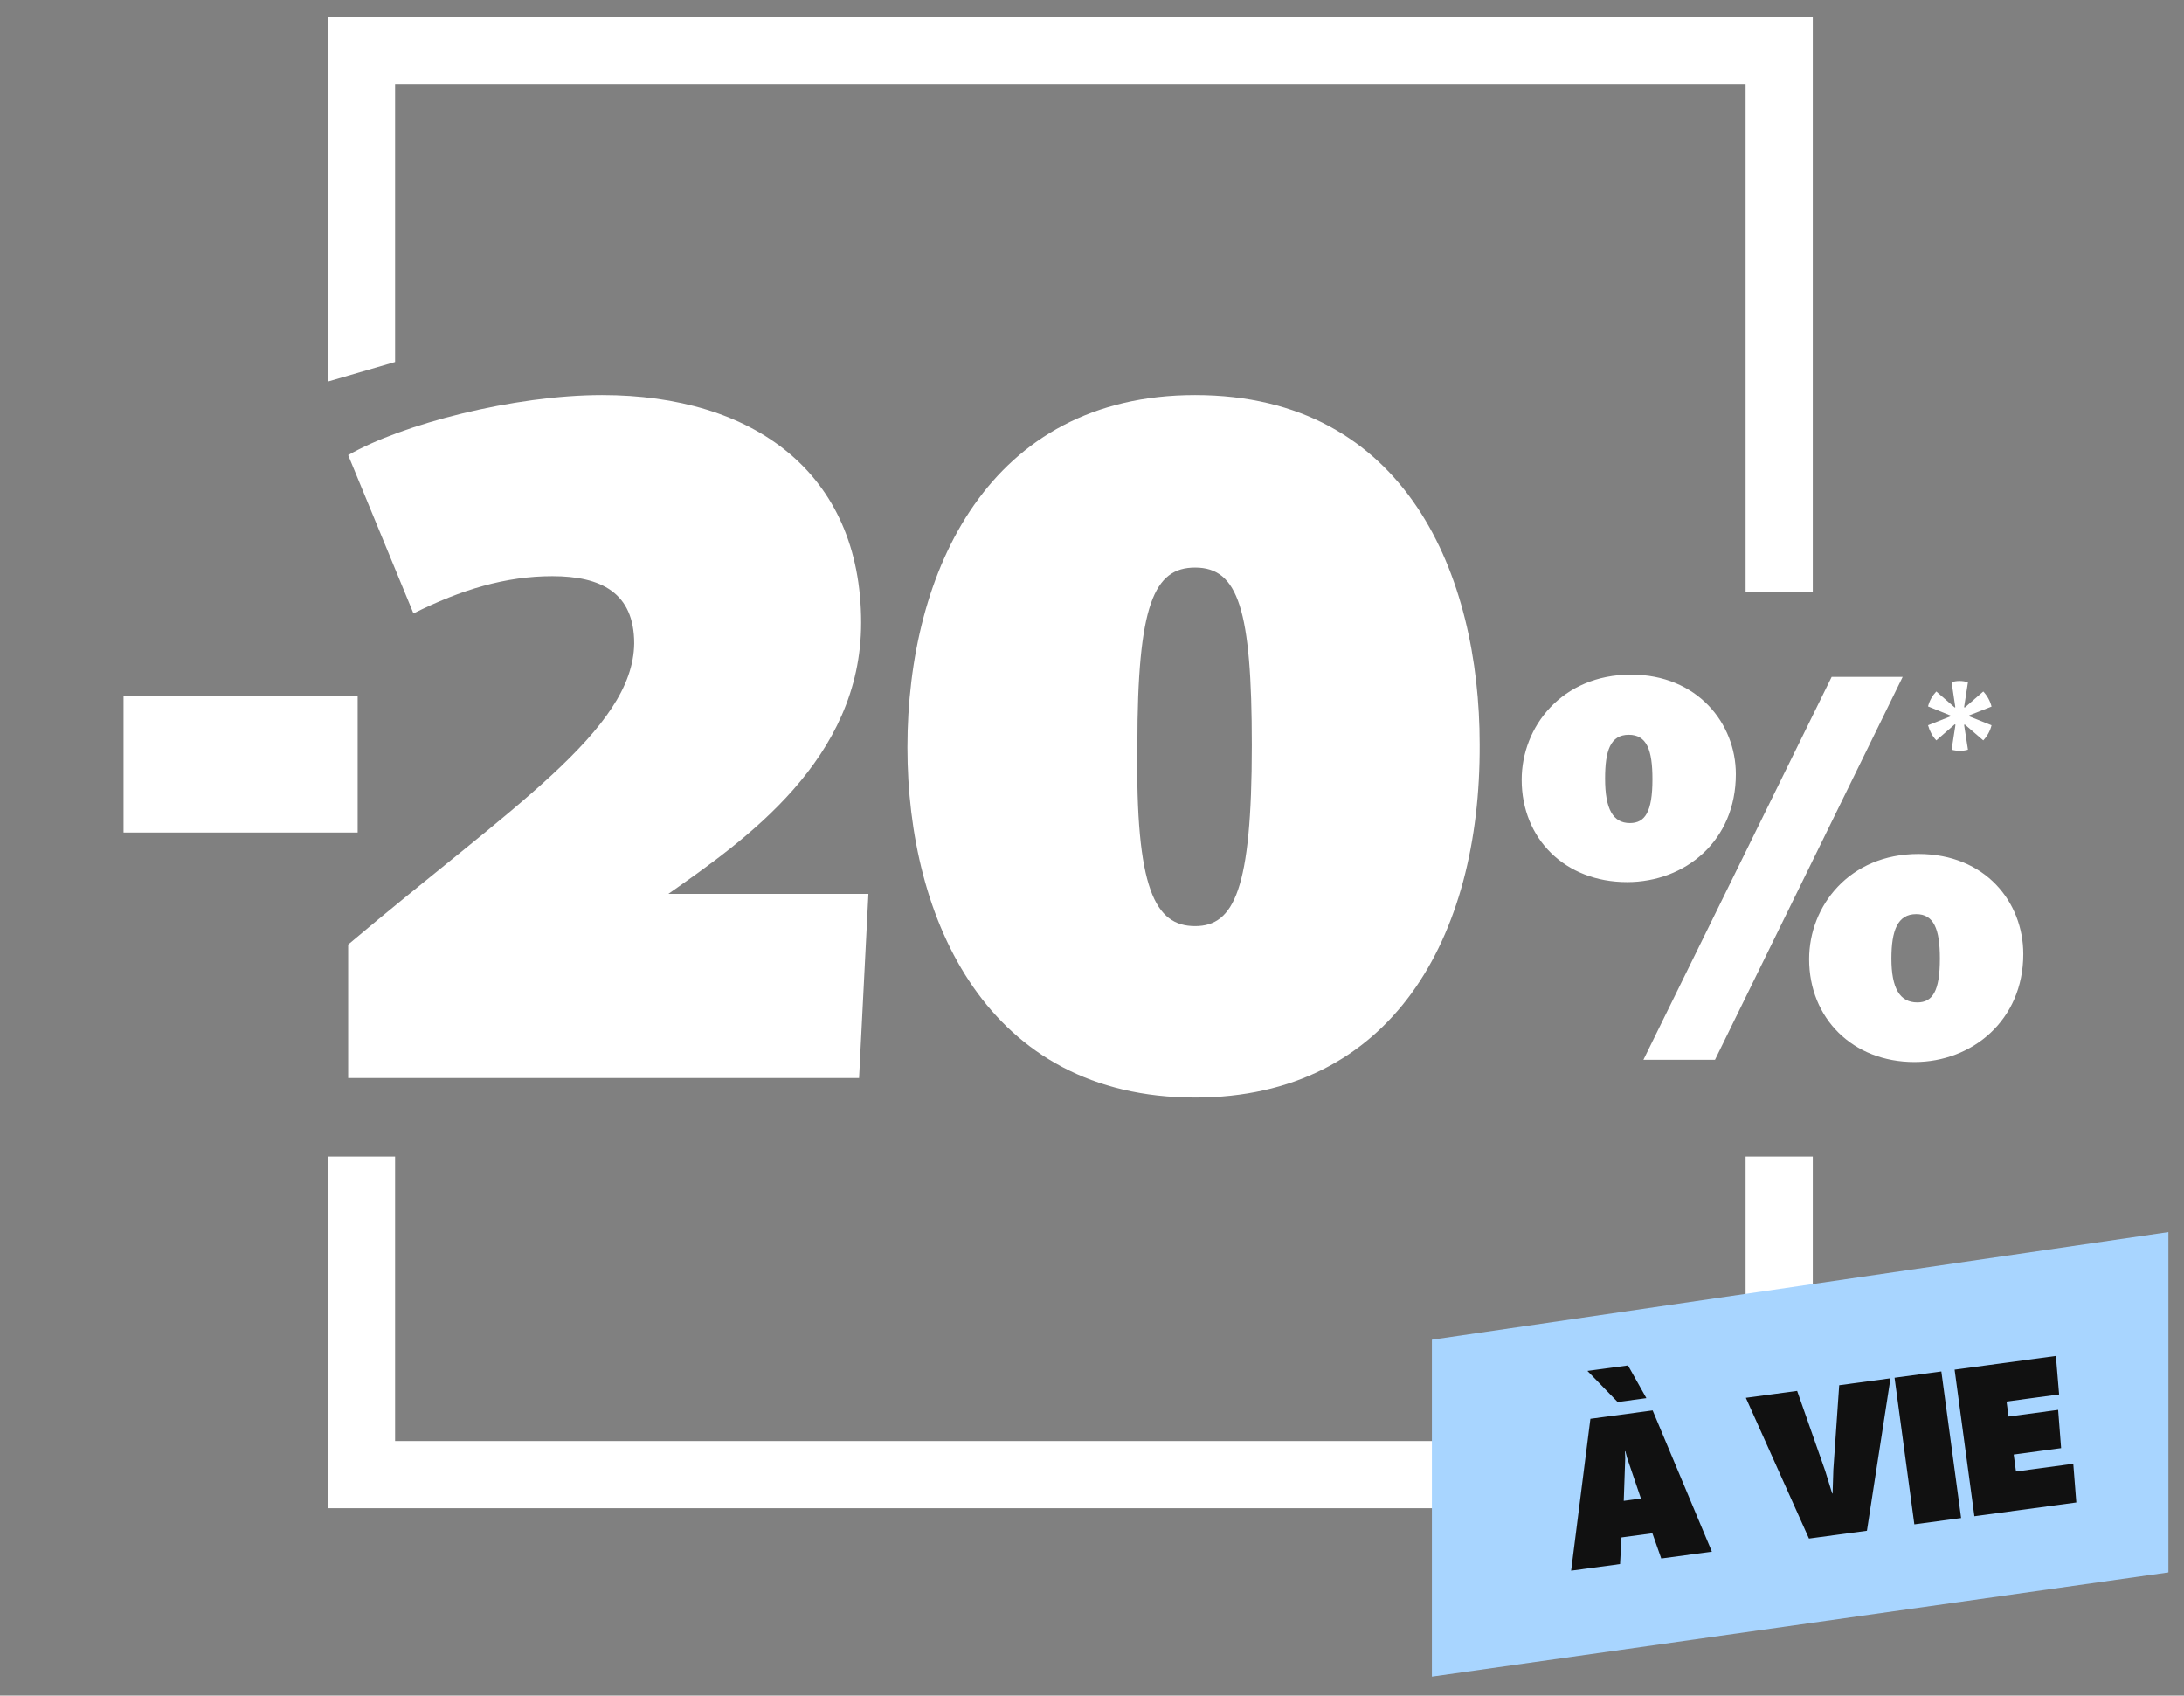
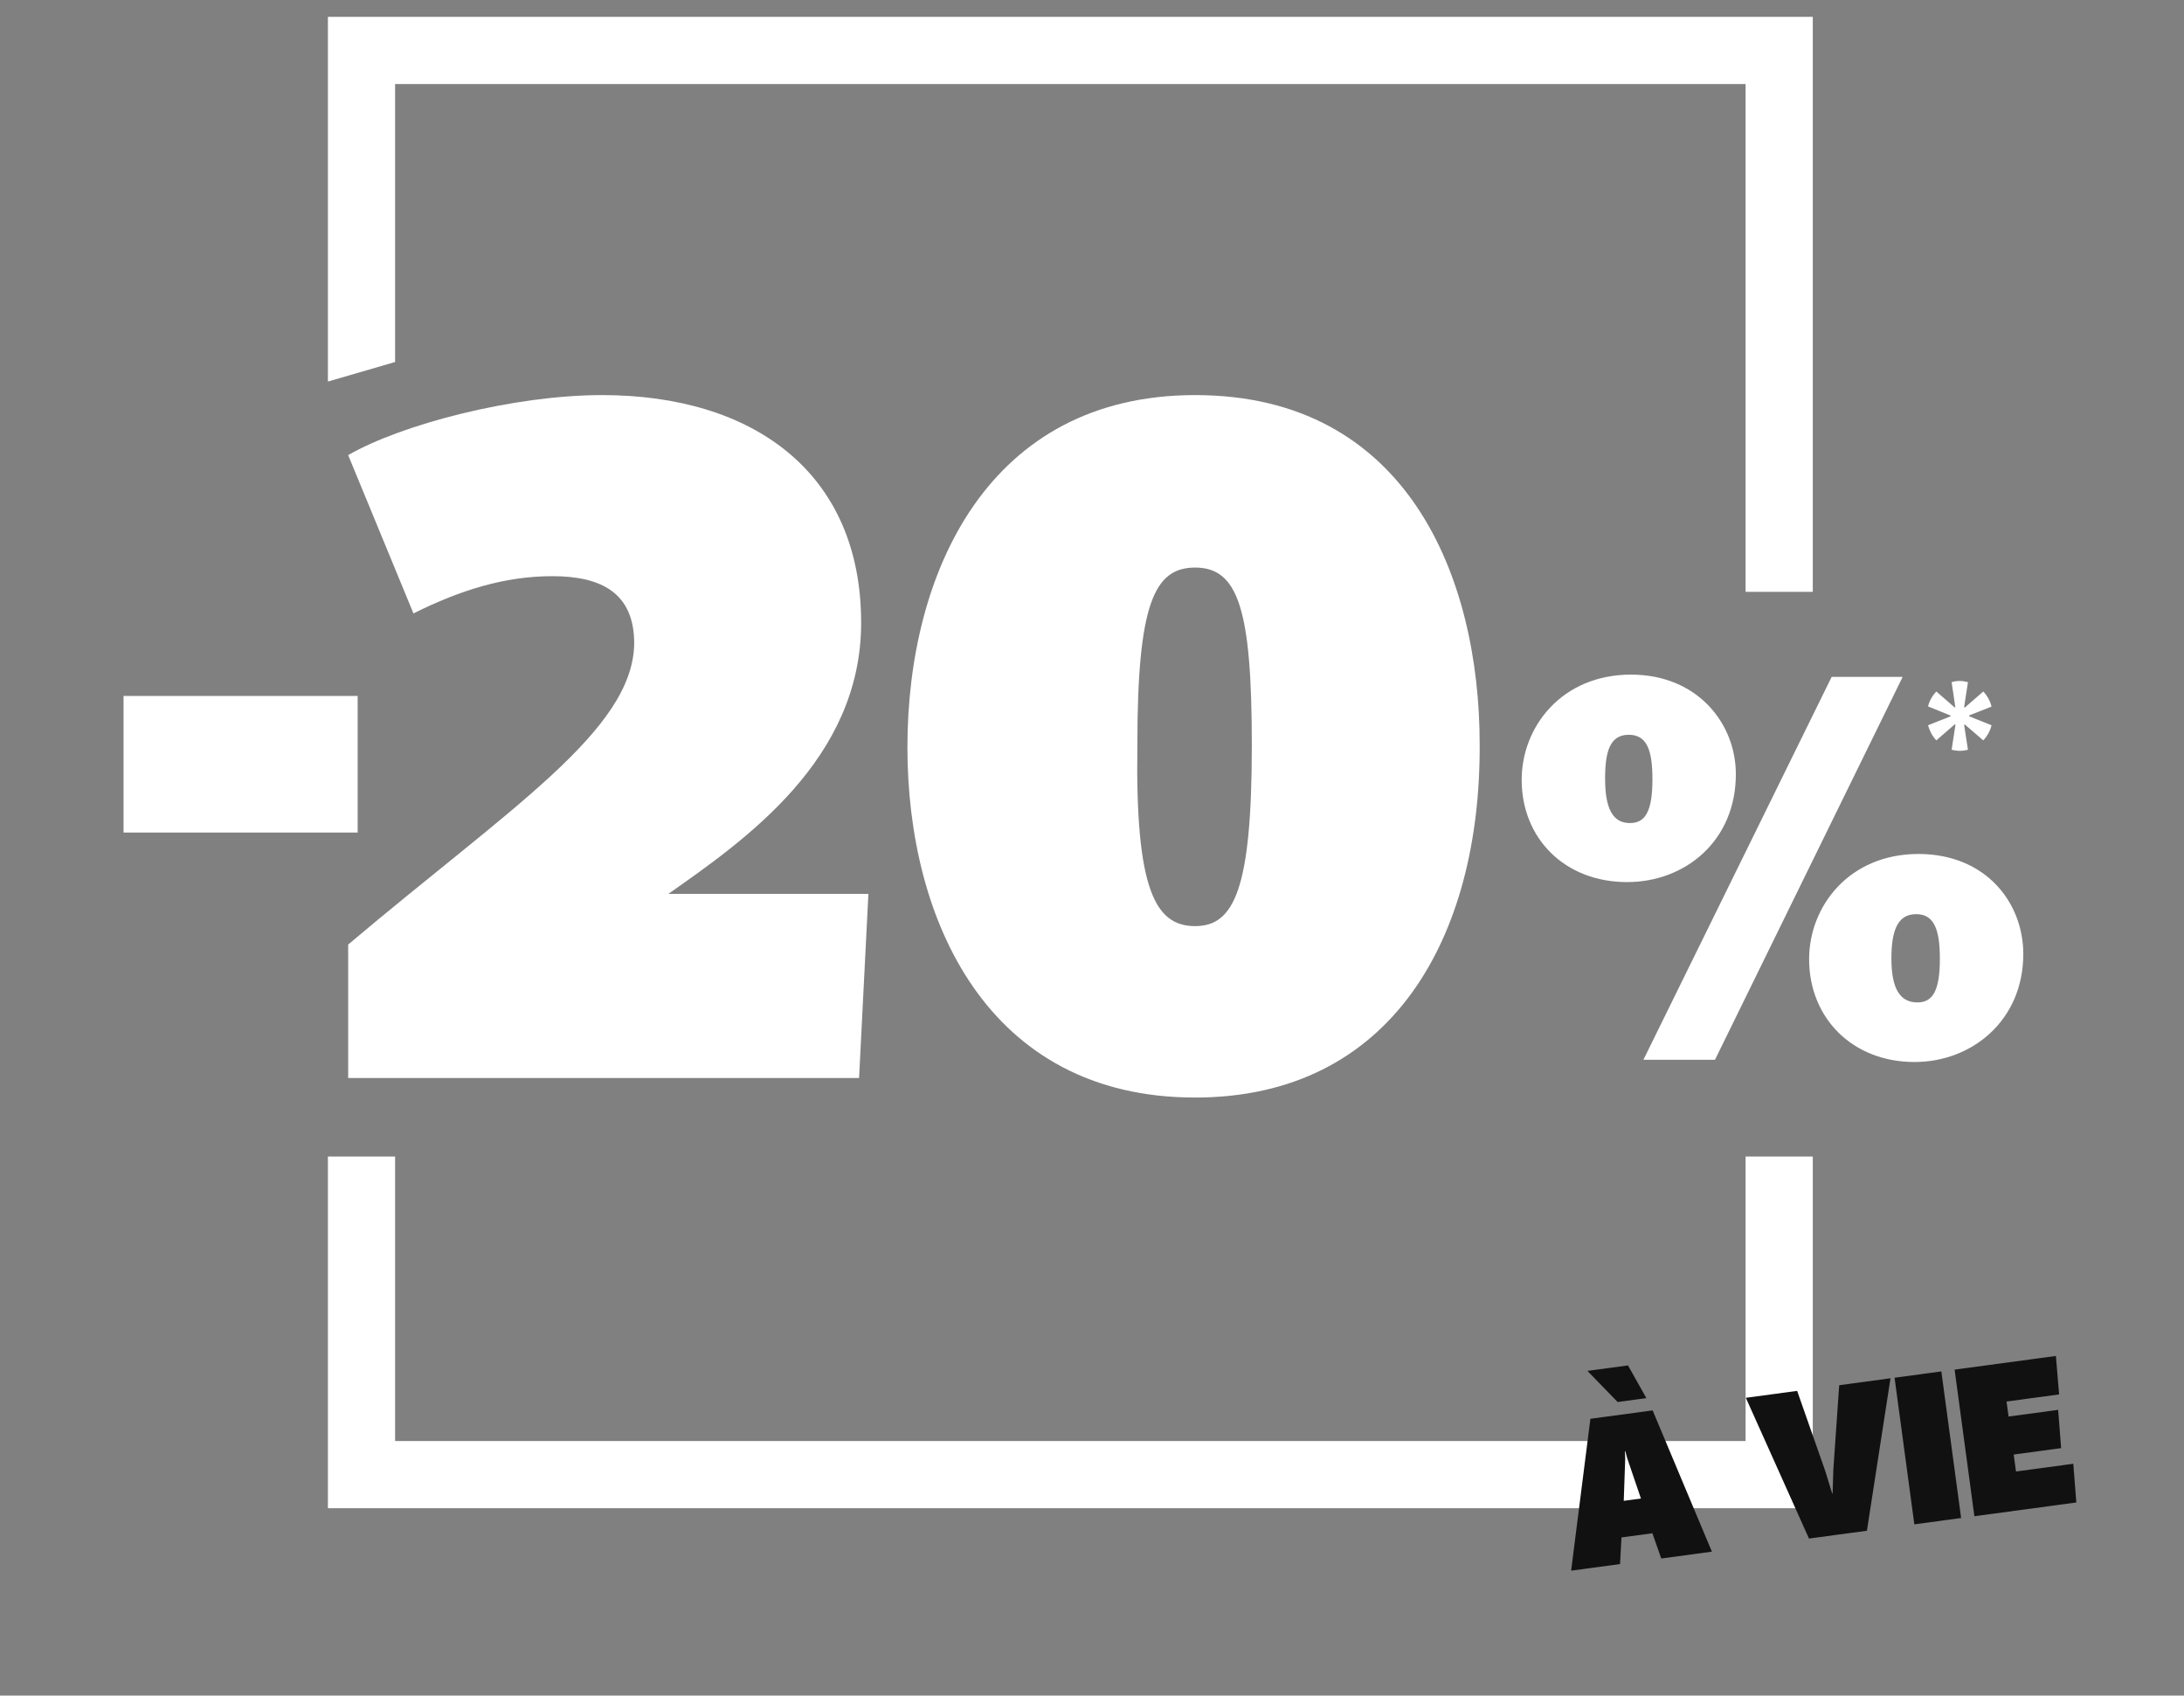
<svg xmlns="http://www.w3.org/2000/svg" width="353" height="274" viewBox="0 0 353 274" fill="none">
  <rect x="0" y="0" width="353" height="274" fill="#808080" stroke="none" />
  <path d="M293 243.723H53V186.893H63.859V232.867H282.141V186.893H293V243.723Z" fill="white" />
  <path d="M293 95.643H282.141V13.579H63.859V58.5L53 61.658V2.723H293V95.643Z" fill="white" />
  <path d="M262.984 142.543C252.964 142.543 245.949 135.547 245.949 126.007C245.949 117.466 252.417 109.016 263.622 109.016C274.371 109.016 280.565 116.921 280.565 125.098C280.565 135.91 272.367 142.543 262.984 142.543ZM265.626 171.255L296.052 109.38H307.53L277.195 171.255H265.626ZM263.439 133.003C265.899 133.003 267.083 131.186 267.083 125.916C267.083 121.191 266.172 118.738 263.257 118.738C260.251 118.738 259.431 121.373 259.431 125.825C259.431 130.731 260.707 133.003 263.439 133.003ZM309.443 171.618C299.422 171.618 292.408 164.531 292.408 154.991C292.408 146.45 298.875 138 310.08 138C320.921 138 327.024 145.814 327.024 154.173C327.024 164.894 318.734 171.618 309.443 171.618ZM309.898 161.987C312.358 161.987 313.542 160.17 313.542 154.9C313.542 150.084 312.54 147.722 309.716 147.722C306.71 147.722 305.708 150.357 305.708 154.9C305.708 159.716 307.074 161.987 309.898 161.987Z" fill="white" />
  <path d="M193.167 177.36C159.564 177.36 146.666 148.644 146.666 120.772C146.666 92.224 159.904 63.845 193.167 63.845C227.448 63.845 239.159 93.237 239.159 120.265C239.328 151.515 224.903 177.36 193.167 177.36ZM193.167 149.657C199.446 149.657 202.331 143.745 202.331 120.434C202.331 98.474 200.125 91.717 193.167 91.717C186.548 91.717 183.833 97.629 183.833 120.434C183.493 143.745 186.718 149.657 193.167 149.657Z" fill="white" />
  <path d="M56.275 174.207V152.636C82.405 130.564 102.337 118.023 102.505 103.977C102.505 95.783 97.145 93.108 89.272 93.108C81.735 93.108 74.532 95.282 66.827 99.128L56.275 73.544C64.985 68.527 83.075 63.845 97.312 63.845C121.767 63.845 139.187 76.386 139.187 100.632C139.187 122.705 120.427 135.748 108.032 144.443H140.36L138.852 174.207H56.275Z" fill="white" />
  <path d="M19.97 134.536V112.464H57.809V134.536H19.97Z" fill="white" />
  <path d="M315.44 121.15L316.065 117.11L315.951 117.05L312.966 119.643C312.341 118.979 311.886 118.135 311.63 117.2L315.269 115.753V115.632L311.63 114.155C311.858 113.22 312.341 112.406 312.966 111.743L315.951 114.336L316.037 114.275L315.44 110.235C316.321 109.963 317.202 109.994 318.083 110.235L317.458 114.275L317.572 114.336L320.557 111.743C321.182 112.406 321.665 113.25 321.893 114.185L318.282 115.602V115.753L321.893 117.2C321.665 118.135 321.182 118.979 320.557 119.643L317.572 117.08L317.458 117.14L318.083 121.15C317.231 121.392 316.349 121.392 315.44 121.15Z" fill="white" />
-   <path d="M231.436 216.493V270.933L350.482 254.095V199.094L231.436 216.493Z" fill="#A8D5FF" />
  <path d="M261.458 226.56L256.576 221.533L263.132 220.648L266.106 225.933L261.458 226.56ZM253.941 253.816L257.056 229.273L267.115 227.916L276.694 250.745L268.509 251.849L267.075 247.77L262.08 248.444L261.849 252.748L253.941 253.816ZM262.448 242.531L265.223 242.157L262.996 235.606L262.708 234.515L262.638 234.524L262.684 235.648L262.448 242.531ZM292.385 248.627L282.182 225.882L290.472 224.764L295.005 237.678L296.135 241.34L296.204 241.331L296.323 237.5L297.27 223.846L305.56 222.727L301.751 247.363L292.385 248.627ZM309.415 246.329L306.218 222.638L313.779 221.618L316.976 245.308L309.415 246.329ZM319.12 245.019L315.923 221.329L332.294 219.119L332.815 225.335L324.318 226.482L324.645 228.91L332.658 227.829L333.139 234.015L325.474 235.049L325.844 237.79L335.105 236.54L335.596 242.795L319.12 245.019Z" fill="#111111" />
</svg>